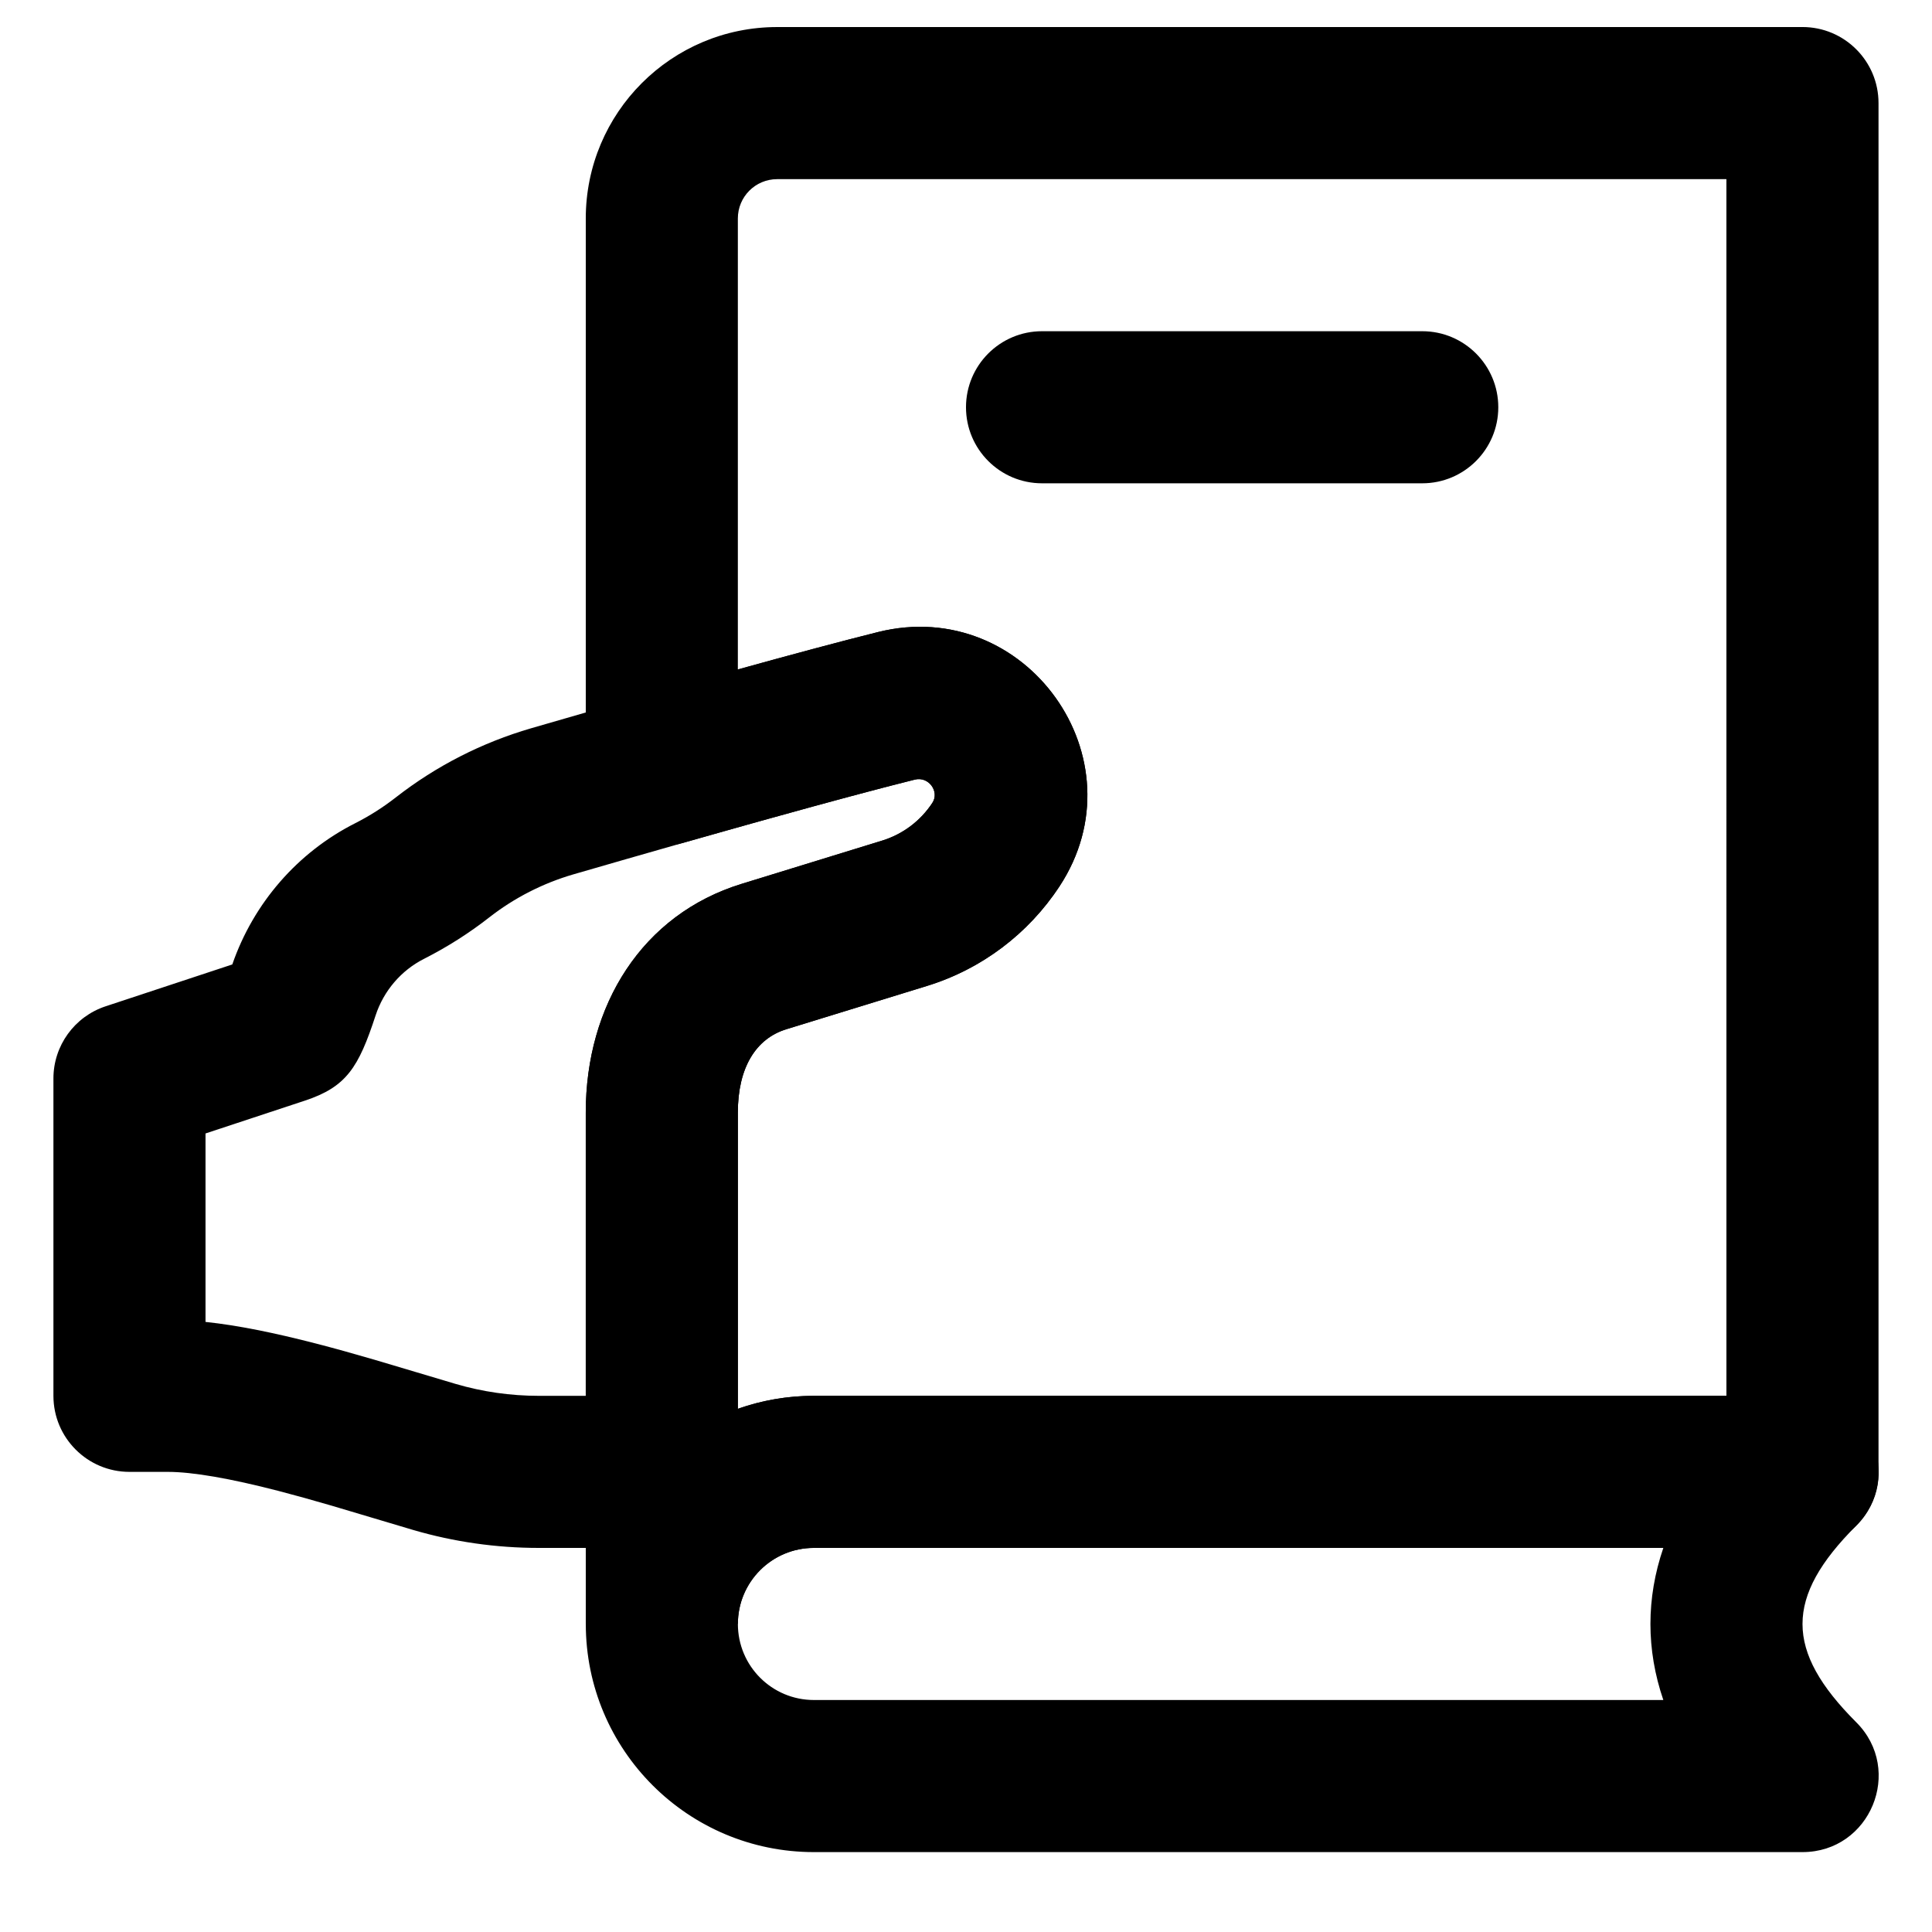
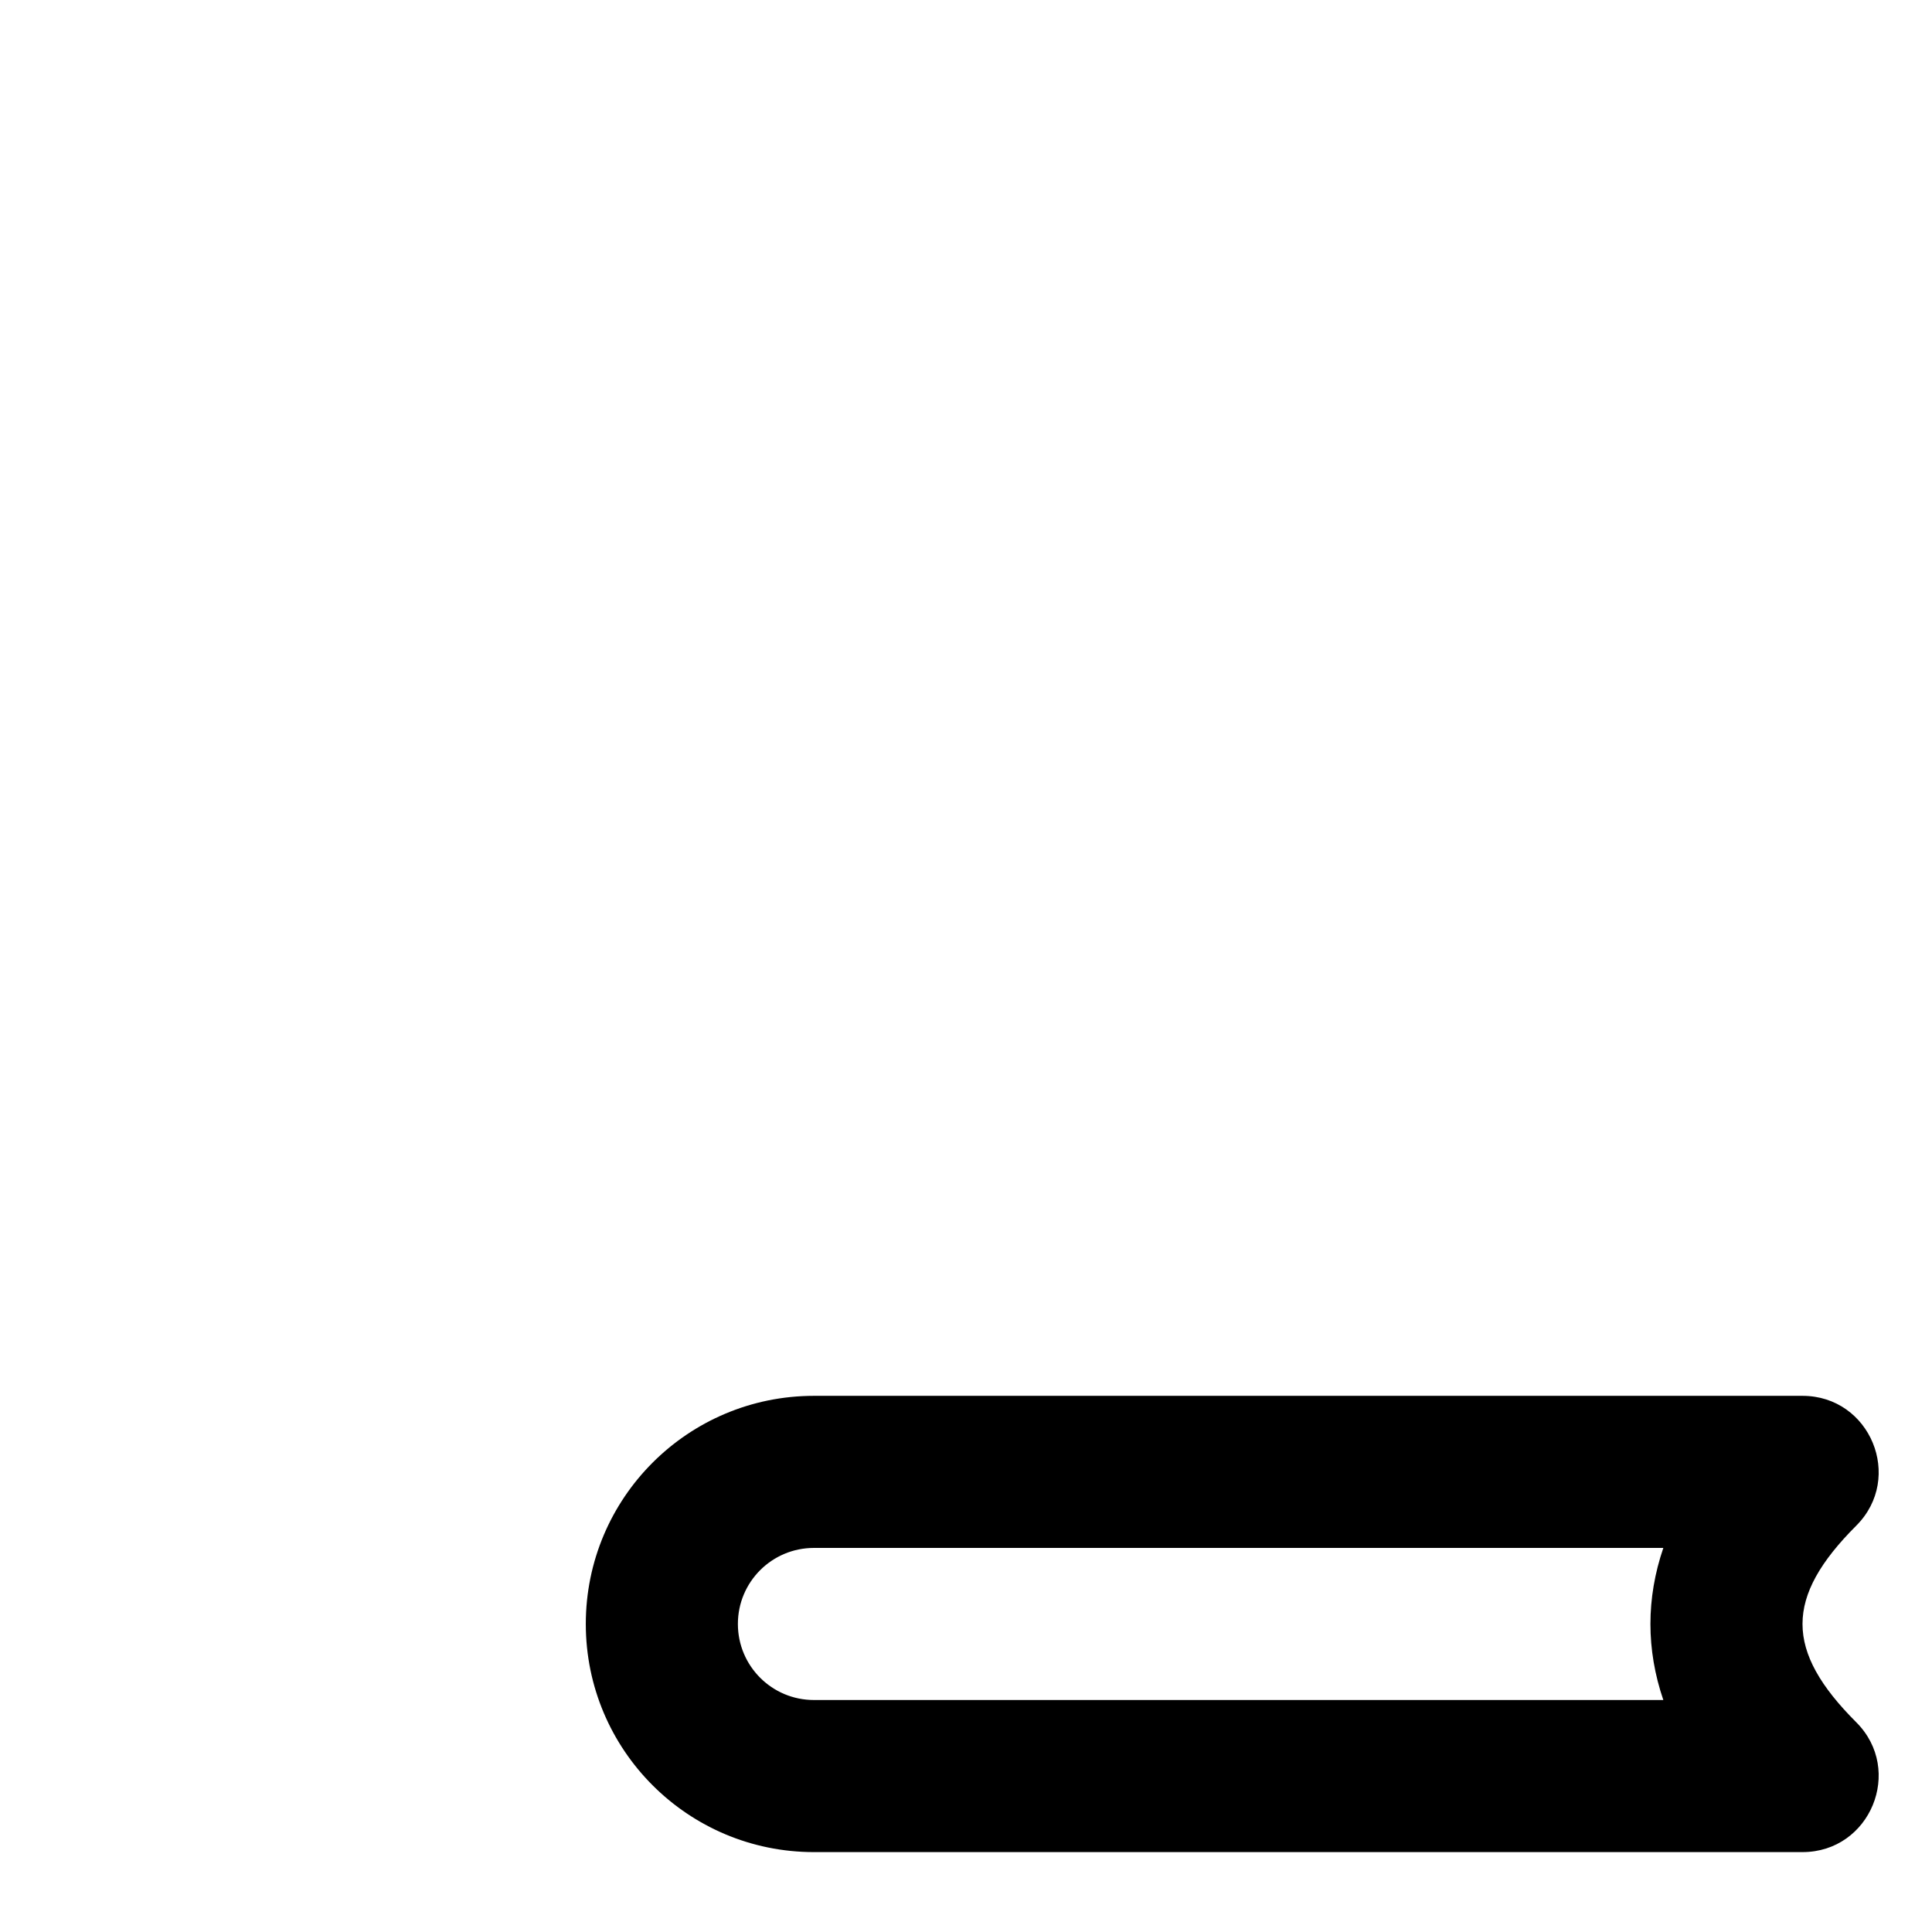
<svg xmlns="http://www.w3.org/2000/svg" fill="#000000" width="800px" height="800px" version="1.1" viewBox="144 144 512 512">
  <g fill-rule="evenodd">
-     <path d="m171.99 410.68c-8.254 2.727-13.832 10.441-13.832 19.133v84.098c0 11.129 9.023 20.152 20.152 20.152h10.137c6.609 0 16.551 1.738 29.352 5.047 4.305 1.117 8.871 2.387 14.051 3.898 4.109 1.199 18.664 5.582 21.672 6.457 10.738 3.141 21.957 4.75 33.27 4.75h32.59c11.129 0 20.152-9.023 20.152-20.152v-95.199c0-11.926 4.766-19.621 12.867-22.109l37.238-11.473c14.496-4.441 26.871-13.812 35.125-26.359 22.199-33.777-8.926-77.172-48.043-67.43-20.246 5.035-53.758 14.434-91.988 25.512-13 3.785-25.121 9.973-35.773 18.266-3.371 2.641-6.961 4.926-10.773 6.863-15.309 7.723-27.008 21.195-32.629 37.457zm114.8 103.23c-7.481 0-14.891-1.062-21.988-3.141-2.797-0.812-17.32-5.188-21.66-6.453-5.551-1.621-10.5-2.996-15.254-4.227-11.211-2.898-20.891-4.867-29.426-5.769v-49.941l26.312-8.691c11.051-3.652 14.254-8.801 18.762-22.586 2.144-6.531 6.781-11.945 12.855-15.012 6.188-3.144 11.984-6.832 17.375-11.055 6.578-5.121 14.121-8.973 22.207-11.328 37.684-10.918 70.914-20.234 90.48-25.102 3.656-0.914 6.594 3.184 4.633 6.172-3.133 4.758-7.805 8.297-13.285 9.977l-37.25 11.477c-26.422 8.113-41.324 32.172-41.324 60.633v75.047z" />
-     <path d="m420.15 272.08h100.76c11.129 0 20.152-9.023 20.152-20.152 0-11.129-9.023-20.152-20.152-20.152h-100.76c-11.133 0-20.152 9.023-20.152 20.152 0 11.129 9.02 20.152 20.152 20.152z" />
    <path d="m359.7 594.52c-11.141 0-20.152-9.016-20.152-20.152 0-11.141 9.012-20.152 20.152-20.152h225.1c-4.559 13.355-4.559 26.949 0 40.305zm261.98 40.305c17.953 0 26.945-21.707 14.25-34.402-18.996-18.992-18.996-33.117 0-52.109 12.695-12.695 3.703-34.402-14.25-34.402h-261.98c-33.398 0-60.457 27.059-60.457 60.457 0 33.398 27.059 60.457 60.457 60.457z" />
-     <path d="m349.96 151.17c-28.02 0-50.723 22.703-50.723 50.723v146.12c0 13.383 12.801 23.047 25.672 19.383 25.246-7.191 47.434-13.273 61.551-16.801 3.656-0.902 6.59 3.184 4.625 6.168-3.141 4.773-7.824 8.32-13.328 10.02l-37.207 11.441c-26.418 8.125-41.312 32.188-41.312 60.656v135.48h40.305c0-11.141 9.012-20.152 20.152-20.152h261.98c11.129 0 20.152-9.023 20.152-20.152v-362.74c0-11.129-9.023-20.152-20.152-20.152zm251.56 362.74h-241.83c-7.066 0-13.852 1.211-20.152 3.438v-78.465c0-11.941 4.766-19.645 12.852-22.129l37.223-11.449c14.531-4.481 26.891-13.848 35.137-26.383 22.227-33.766-8.895-77.133-48.023-67.434-9.527 2.379-22.355 5.812-37.188 9.926v-119.52c0-5.758 4.66-10.418 10.418-10.418h251.56z" />
  </g>
</svg>